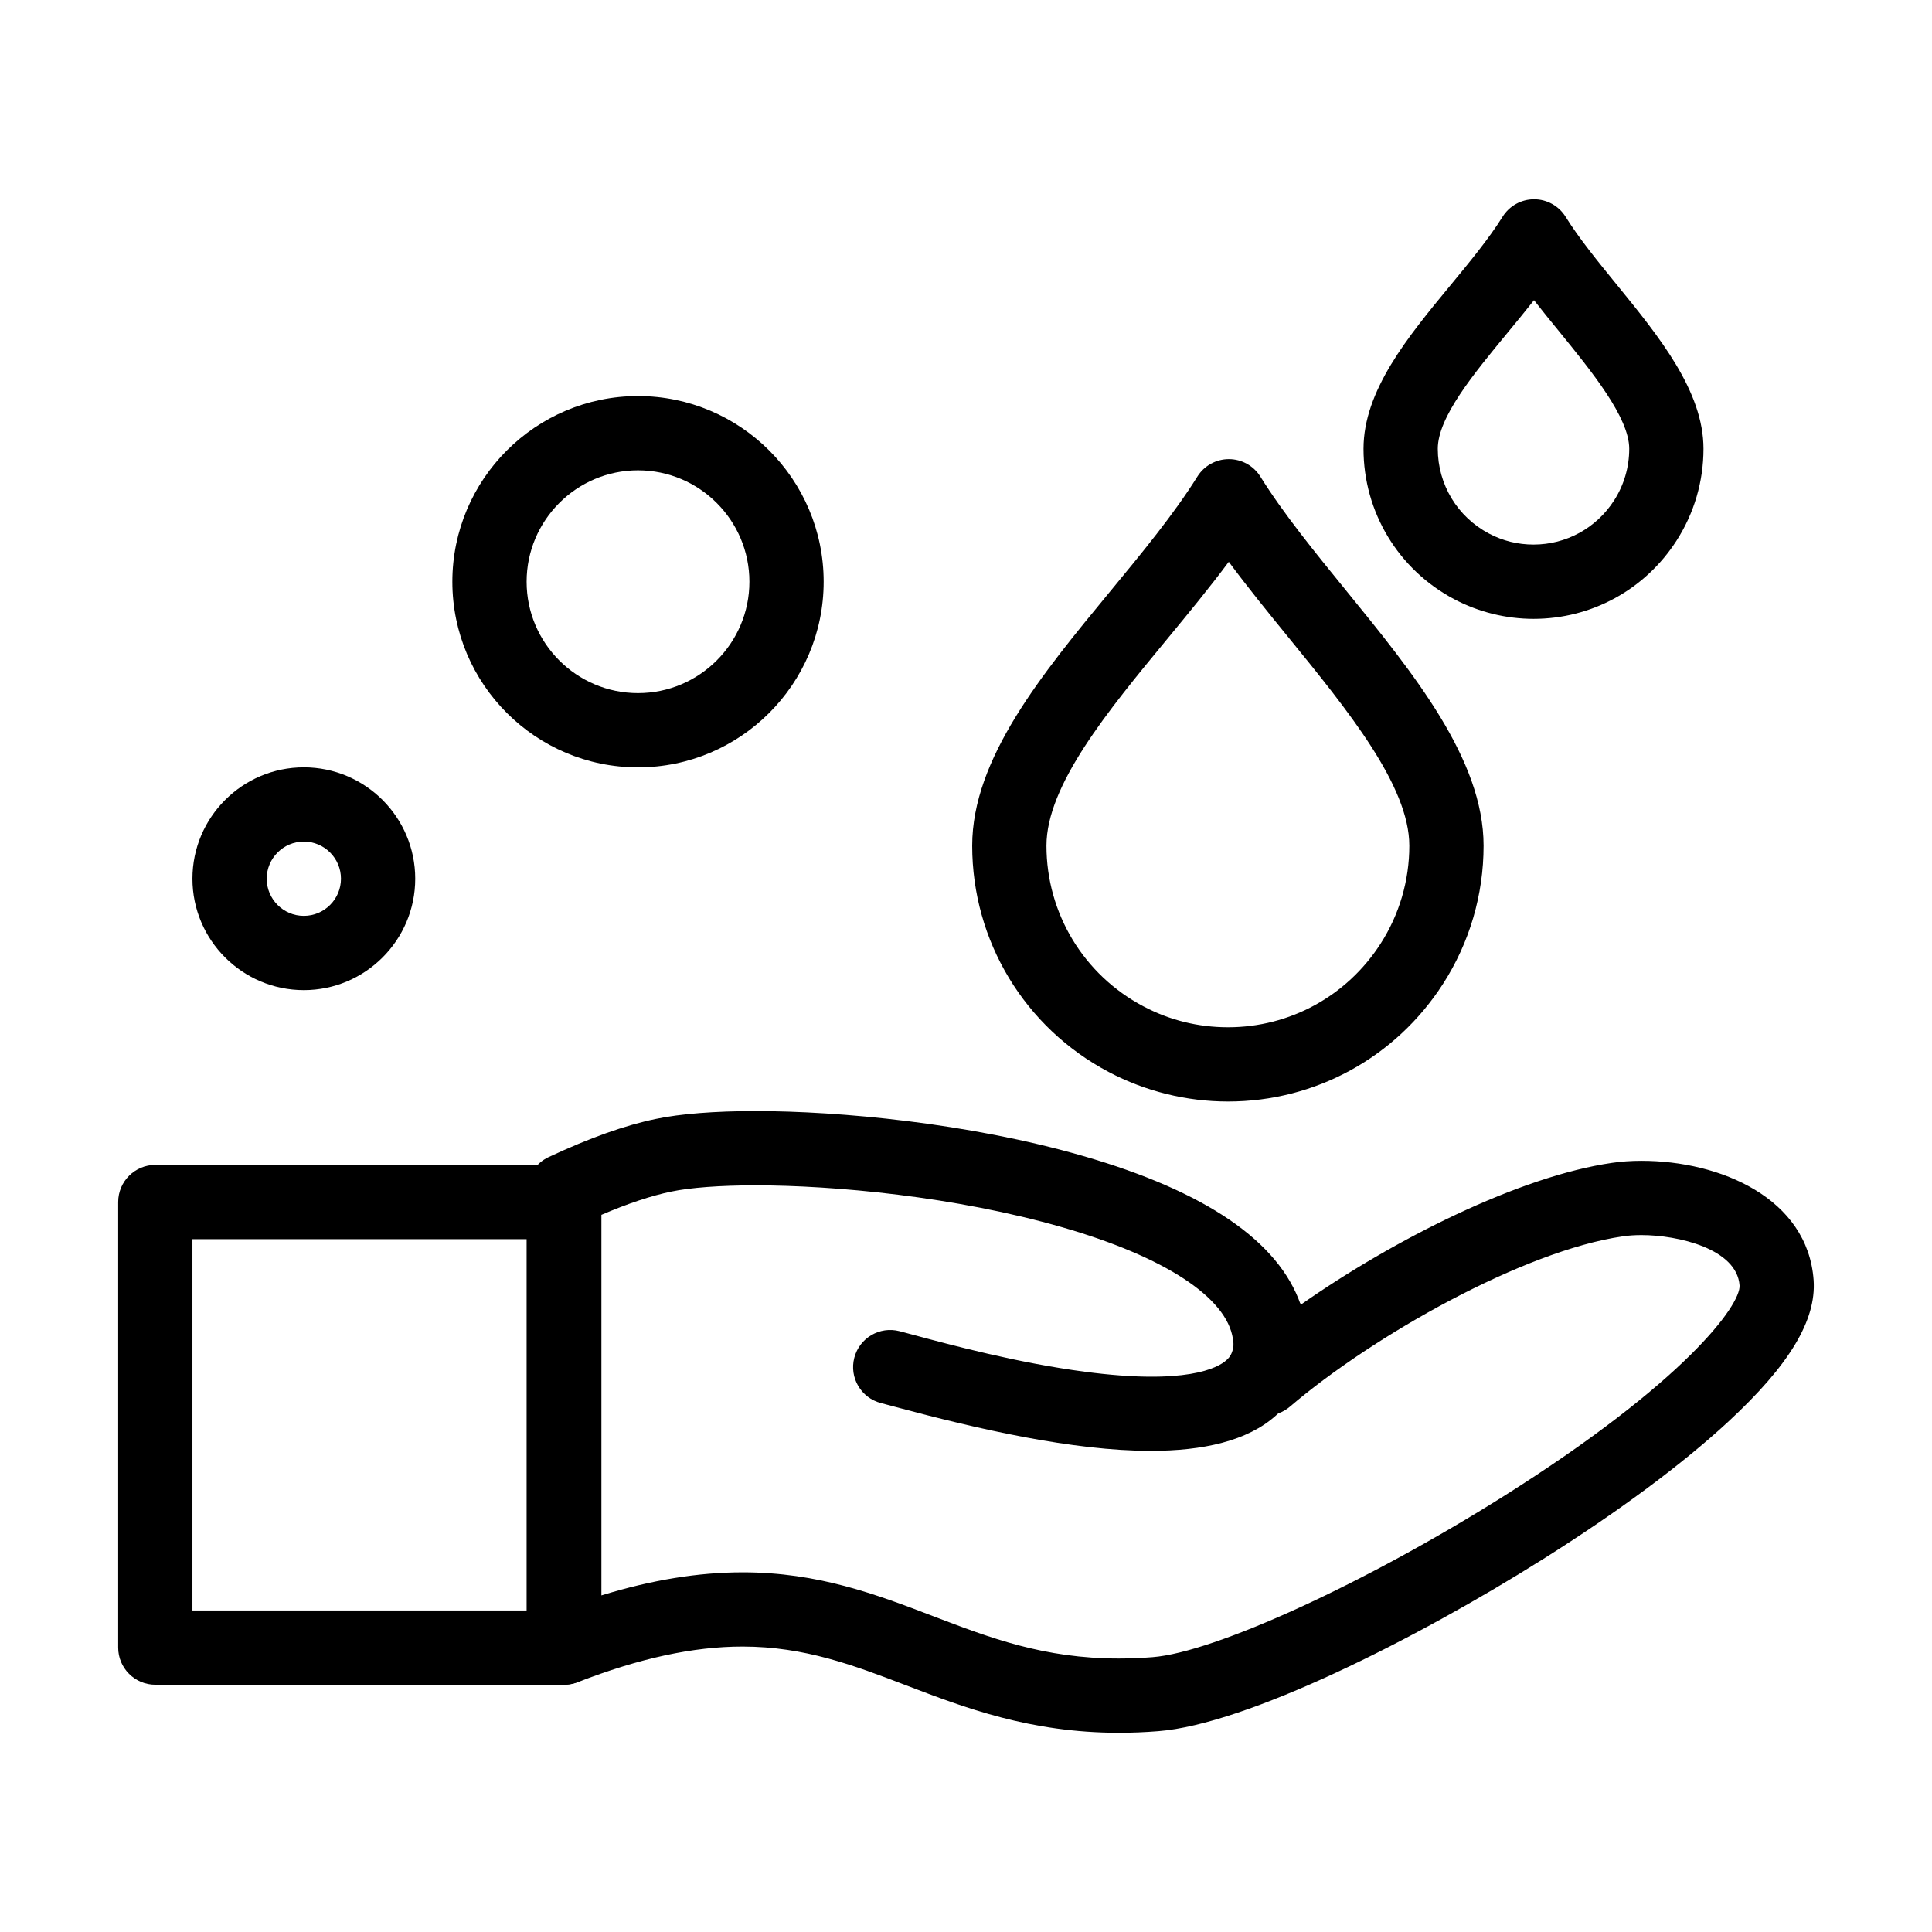
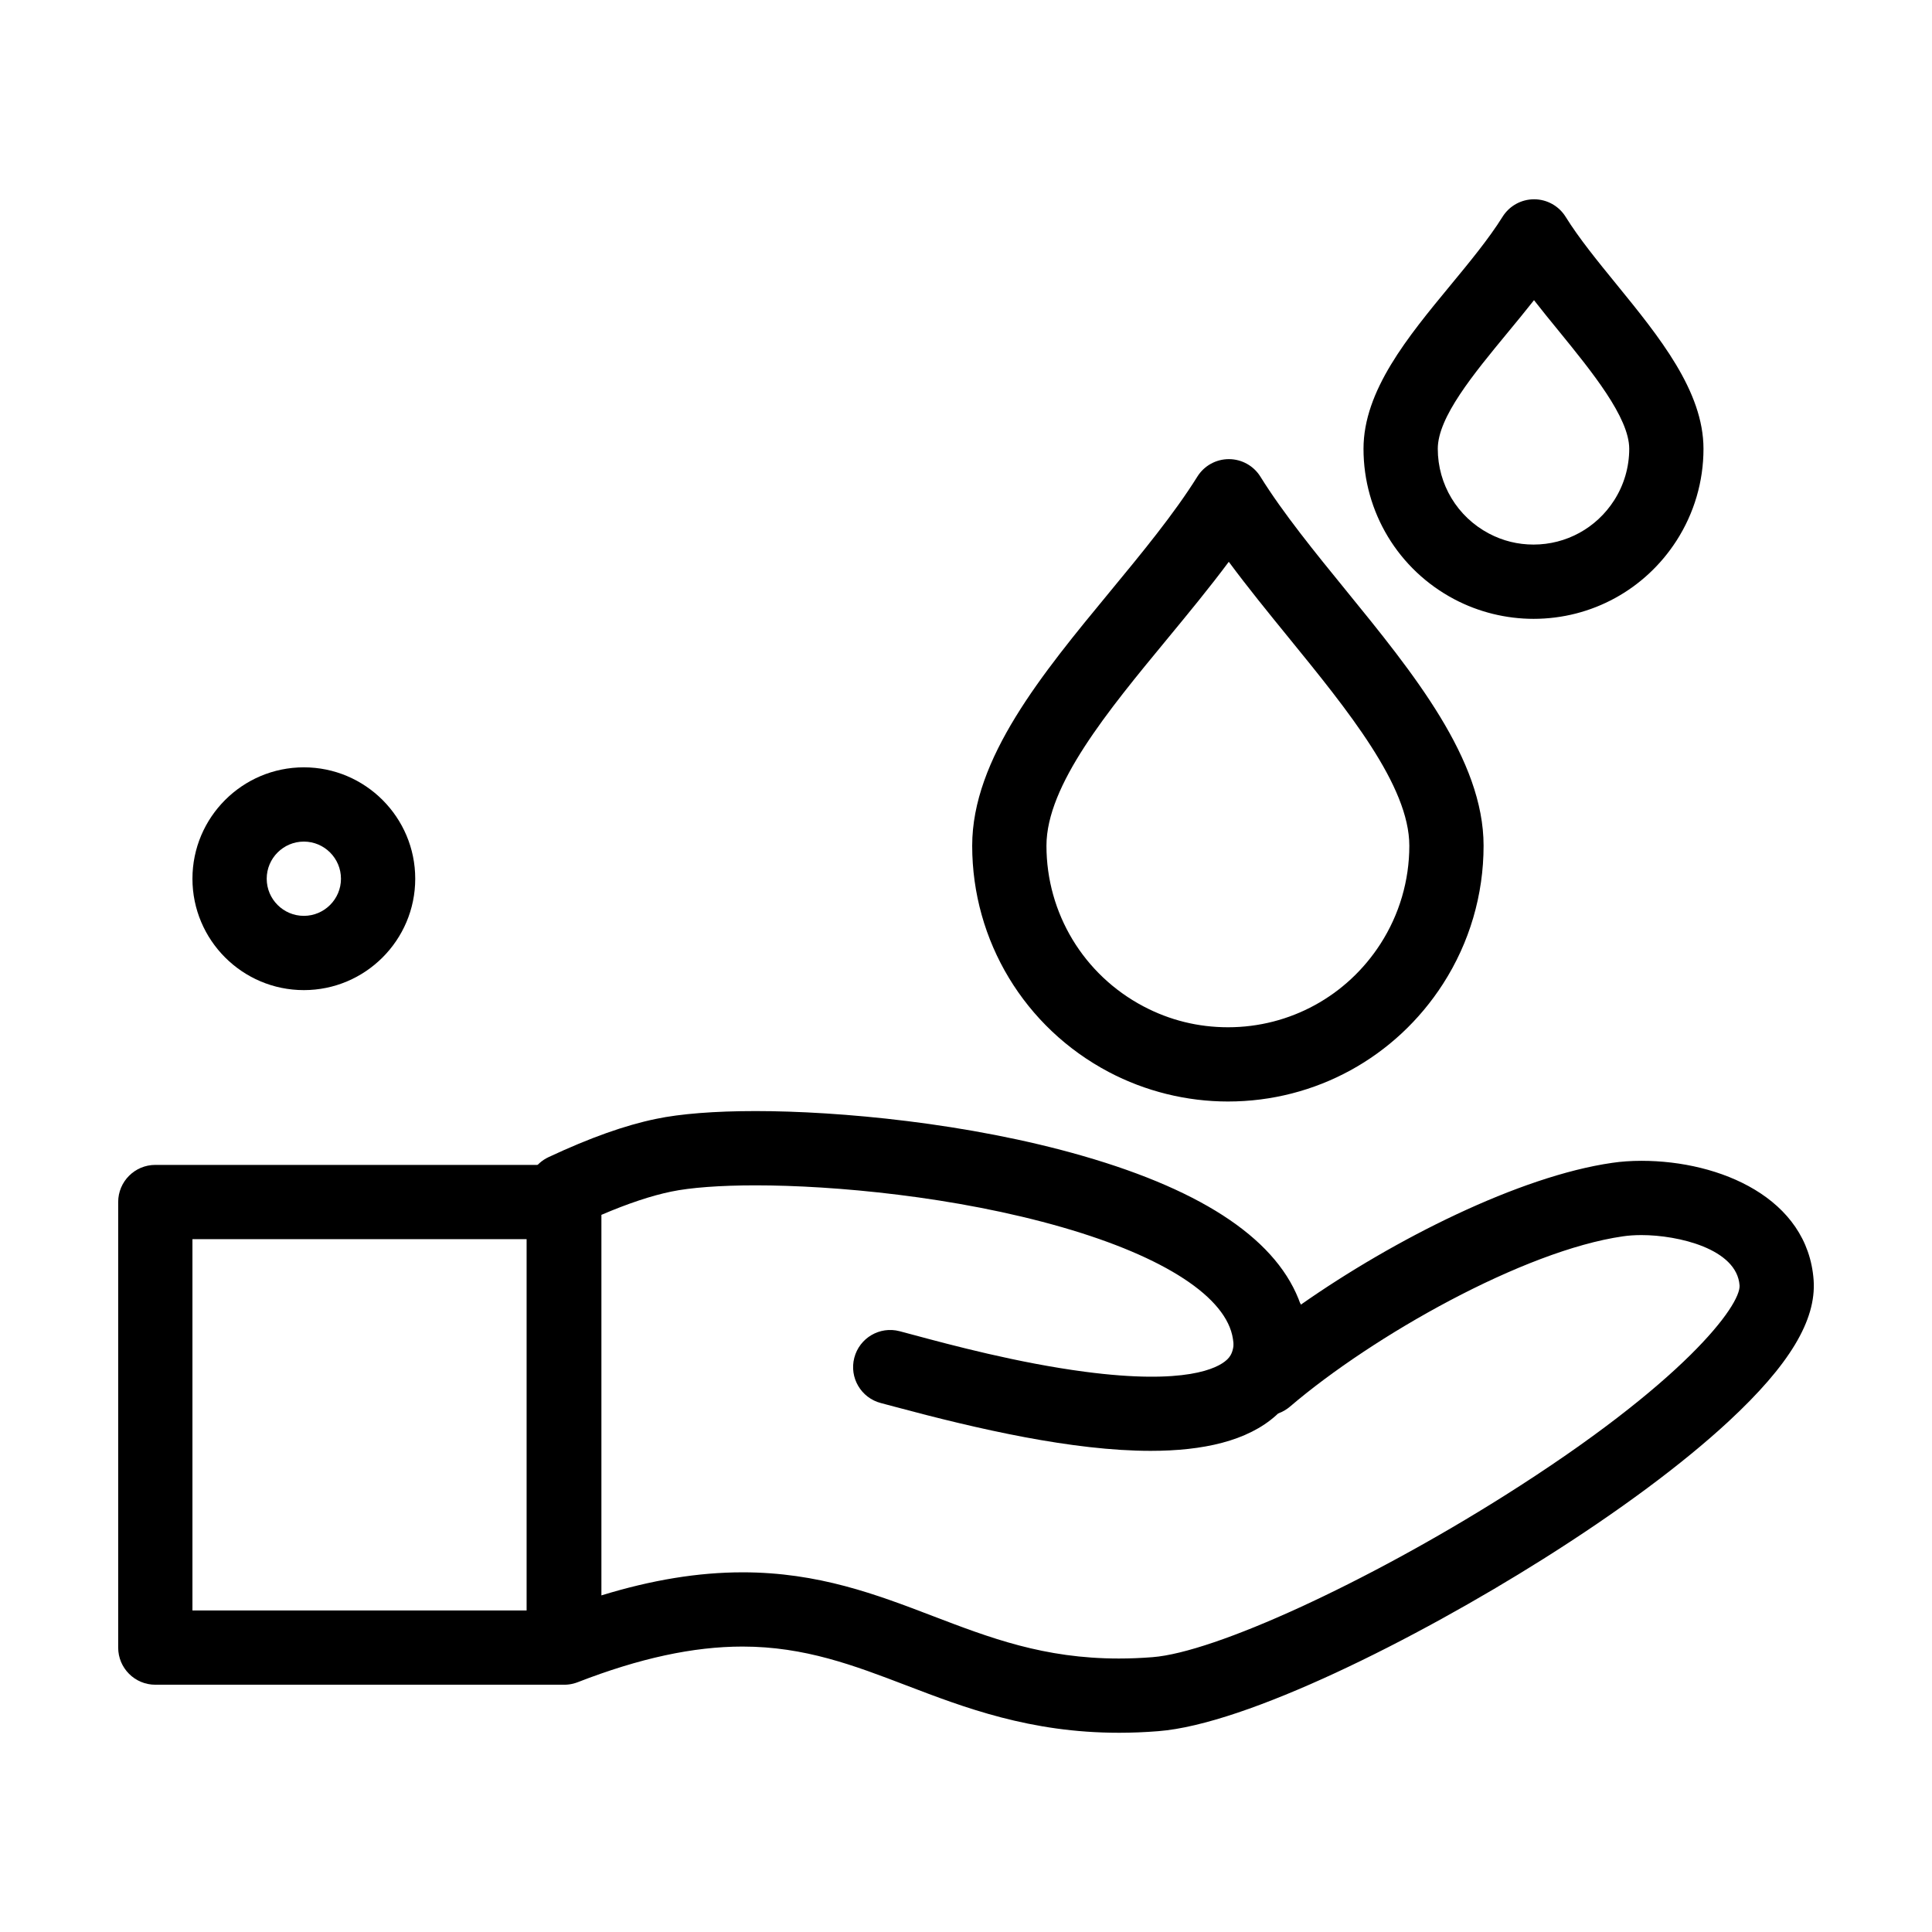
<svg xmlns="http://www.w3.org/2000/svg" fill="#000000" width="800px" height="800px" version="1.1" viewBox="144 144 512 512">
  <g>
    <path d="m448.95 528.49c-20.59 0-45.648-5.723-67.875-11.699-1.438-0.387-2.656-0.715-3.625-0.965-5.262-1.363-8.418-6.734-7.055-11.992 1.363-5.262 6.734-8.426 11.992-7.055 1.016 0.266 2.293 0.605 3.797 1.012 9.609 2.582 27.5 7.394 45.316 9.738 26.848 3.539 35.18-0.969 37.516-3.07 0.777-0.699 2.598-2.336 1.711-7.941-0.848-5.367 2.816-10.406 8.184-11.254 5.363-0.844 10.406 2.816 11.254 8.184 2.109 13.359-3.18 21.32-7.992 25.645-7.582 6.816-19.395 9.398-33.223 9.398z" />
-     <path d="m293.4 590.47h-108.24c-5.434 0-9.84-4.406-9.84-9.84v-118.08c0-5.434 4.406-9.84 9.84-9.84h108.24c5.434 0 9.84 4.406 9.84 9.84v118.08c0 5.434-4.406 9.84-9.84 9.84zm-98.402-19.68h88.559v-98.398h-88.559z" />
+     <path d="m293.4 590.47h-108.24c-5.434 0-9.84-4.406-9.84-9.84v-118.08c0-5.434 4.406-9.84 9.84-9.84h108.24c5.434 0 9.84 4.406 9.84 9.84c0 5.434-4.406 9.84-9.84 9.84zm-98.402-19.68h88.559v-98.398h-88.559z" />
    <path d="m440.51 603.2h-0.004c-23.492 0-40.934-6.668-56.32-12.551-13.844-5.293-26.918-10.293-43.422-10.293-13.016 0-27.305 3.09-43.672 9.449-3.027 1.176-6.438 0.781-9.121-1.051-2.68-1.832-4.281-4.871-4.281-8.121v-121.06c0-3.82 2.211-7.293 5.668-8.914 10.973-5.137 20.293-8.453 28.484-10.141 6.422-1.352 15.562-2.074 26.391-2.074 22.027 0 56.398 3.129 86.812 11.91 32.5 9.383 51.848 22.625 57.652 39.422 24.781-17.387 58.027-34.078 82.539-37.609 2.383-0.355 5.016-0.539 7.781-0.539 20.875 0 44.055 9.898 45.613 31.633 0.734 10.613-6.426 22.492-22.531 37.418-12.164 11.273-29.137 23.875-49.086 36.441-33.992 21.418-78.727 43.844-102.04 45.656-3.516 0.285-7.043 0.426-10.465 0.426zm-99.742-42.52c20.137 0 35.547 5.891 50.449 11.59 15.137 5.785 29.43 11.254 49.293 11.254h0.004c2.906 0 5.91-0.121 8.93-0.359 16.488-1.281 56.5-19.637 93.086-42.688 48.027-30.262 62.828-50.68 62.473-55.828-0.695-9.711-16.309-13.34-25.984-13.34-1.773 0-3.477 0.113-4.93 0.332-26.34 3.797-66.301 26.383-88.238 45.133-3.465 2.961-8.512 3.156-12.191 0.469-3.684-2.688-5.039-7.551-3.273-11.754 0.465-1.113 0.906-3.172 0.352-6.664-1.637-11.008-18.082-21.746-45.141-29.559-28.441-8.211-60.672-11.137-81.355-11.137-9.352 0-17.297 0.59-22.379 1.66-5.25 1.082-11.441 3.144-18.484 6.156v100.85c13.367-4.106 25.695-6.113 37.391-6.113z" />
    <path d="m469.43 435.91c-10.977 0-21.898-2.699-31.582-7.809-22.332-11.781-36.207-34.766-36.207-59.98 0-23.082 18.531-45.539 36.453-67.258 8.367-10.141 17.023-20.629 23.219-30.559 1.797-2.879 4.953-4.629 8.348-4.629h0.012c3.398 0.004 6.555 1.762 8.348 4.644 6.008 9.668 14.477 20.066 22.664 30.121 17.934 22.023 36.48 44.797 36.48 67.68 0 13.02-3.719 25.688-10.758 36.625-12.551 19.516-33.852 31.164-56.977 31.164zm0.211-143.03c-5.156 6.93-10.824 13.793-16.367 20.516-15.711 19.035-31.953 38.719-31.953 54.73 0 17.895 9.852 34.211 25.711 42.574 6.961 3.672 14.5 5.535 22.402 5.535 16.398 0 31.512-8.273 40.422-22.129 4.988-7.758 7.629-16.742 7.629-25.98 0-15.879-16.297-35.895-32.062-55.25-5.348-6.57-10.809-13.277-15.781-19.996z" />
    <path d="m550.41 308c-7.297 0-14.559-1.793-20.996-5.191-14.848-7.832-24.07-23.109-24.07-39.871 0-15.418 11.711-29.609 23.039-43.336 5.008-6.066 10.184-12.34 13.816-18.16 1.797-2.879 4.953-4.629 8.348-4.629h0.012c3.398 0.004 6.555 1.762 8.348 4.644 3.523 5.668 8.363 11.613 13.492 17.906 11.328 13.91 23.043 28.297 23.043 43.574 0 8.656-2.473 17.078-7.152 24.352-8.344 12.969-22.504 20.711-37.879 20.711zm0.117-84.449c-2.277 2.894-4.637 5.754-6.961 8.57-9.113 11.047-18.539 22.465-18.539 30.812 0 9.441 5.199 18.051 13.57 22.465 3.672 1.938 7.648 2.918 11.816 2.918 8.648 0 16.621-4.367 21.328-11.68 2.633-4.094 4.023-8.832 4.023-13.707 0-8.281-9.895-20.43-18.621-31.148-2.215-2.707-4.453-5.457-6.617-8.23z" />
    <path d="m224.52 406.39c-16.277 0-29.52-13.242-29.52-29.52s13.242-29.52 29.52-29.52 29.52 13.242 29.52 29.52c0.004 16.277-13.242 29.52-29.52 29.52zm0-39.359c-5.426 0-9.84 4.414-9.84 9.84s4.414 9.84 9.84 9.84 9.84-4.414 9.84-9.84-4.414-9.84-9.84-9.84z" />
-     <path d="m313.08 347.36c-27.129 0-49.199-22.07-49.199-49.199s22.07-49.199 49.199-49.199 49.199 22.07 49.199 49.199-22.07 49.199-49.199 49.199zm0-78.719c-16.277 0-29.52 13.242-29.52 29.52s13.242 29.52 29.52 29.52 29.52-13.242 29.52-29.52-13.242-29.52-29.52-29.52z" />
  </g>
</svg>